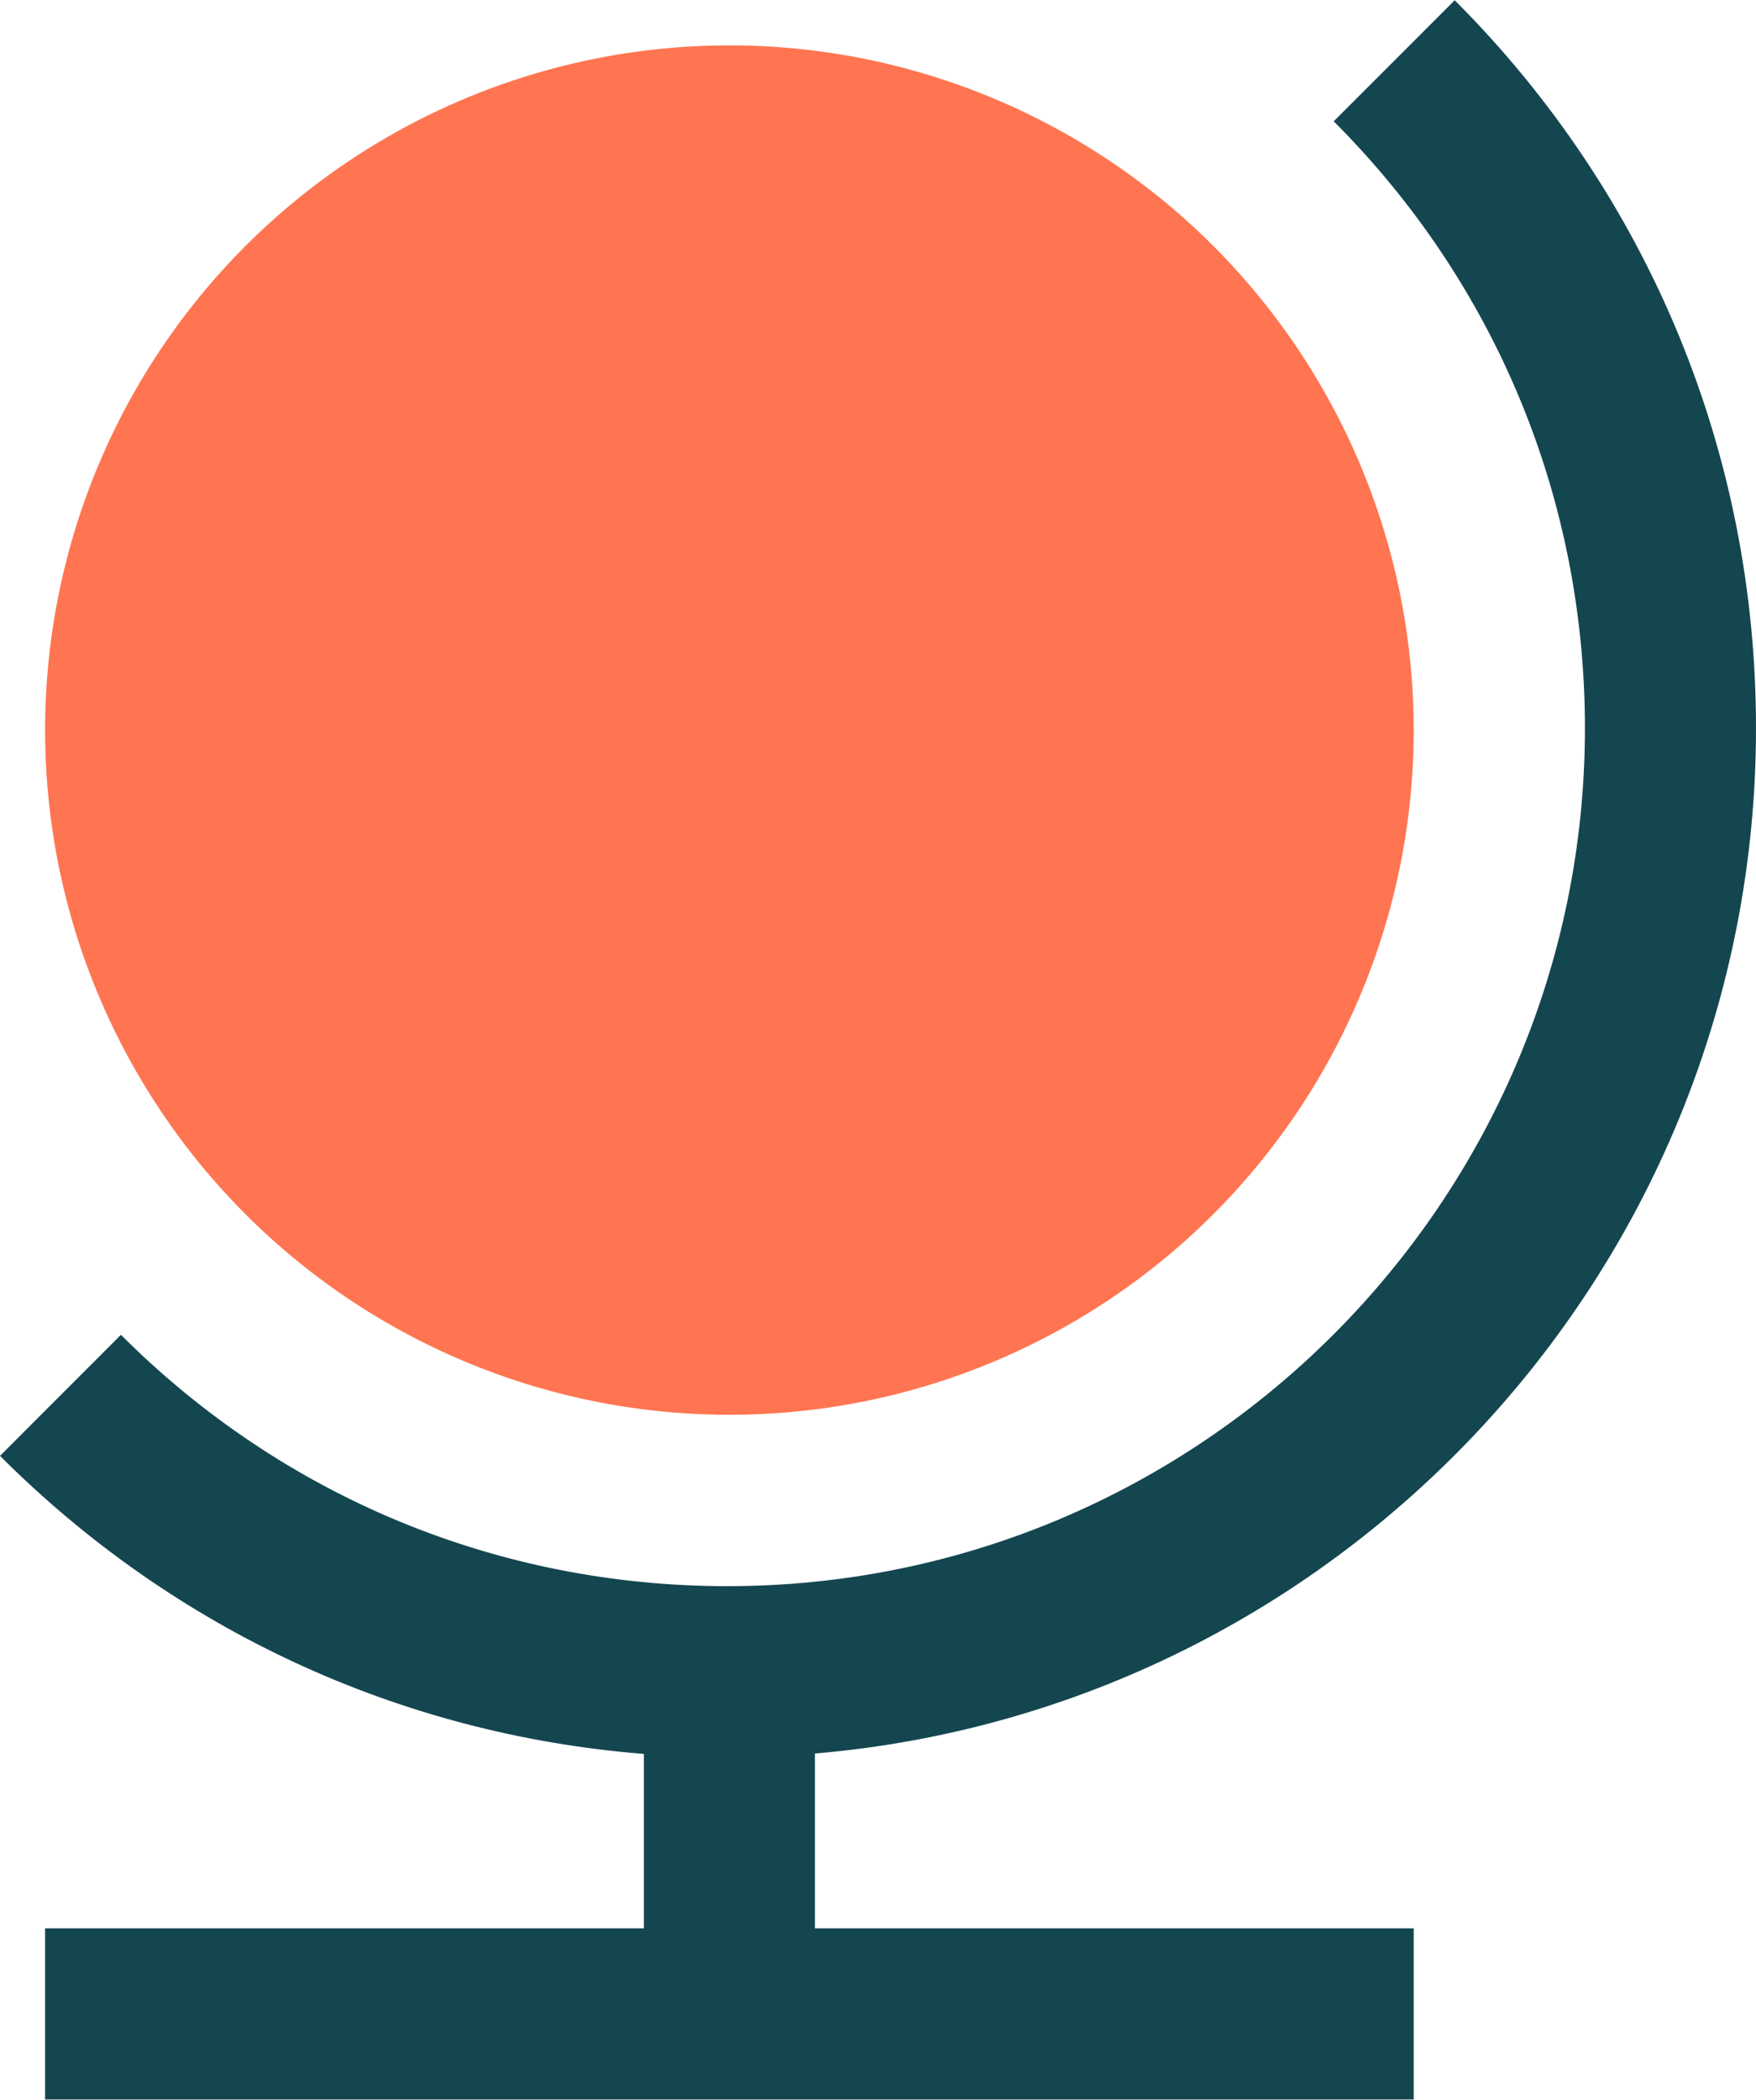
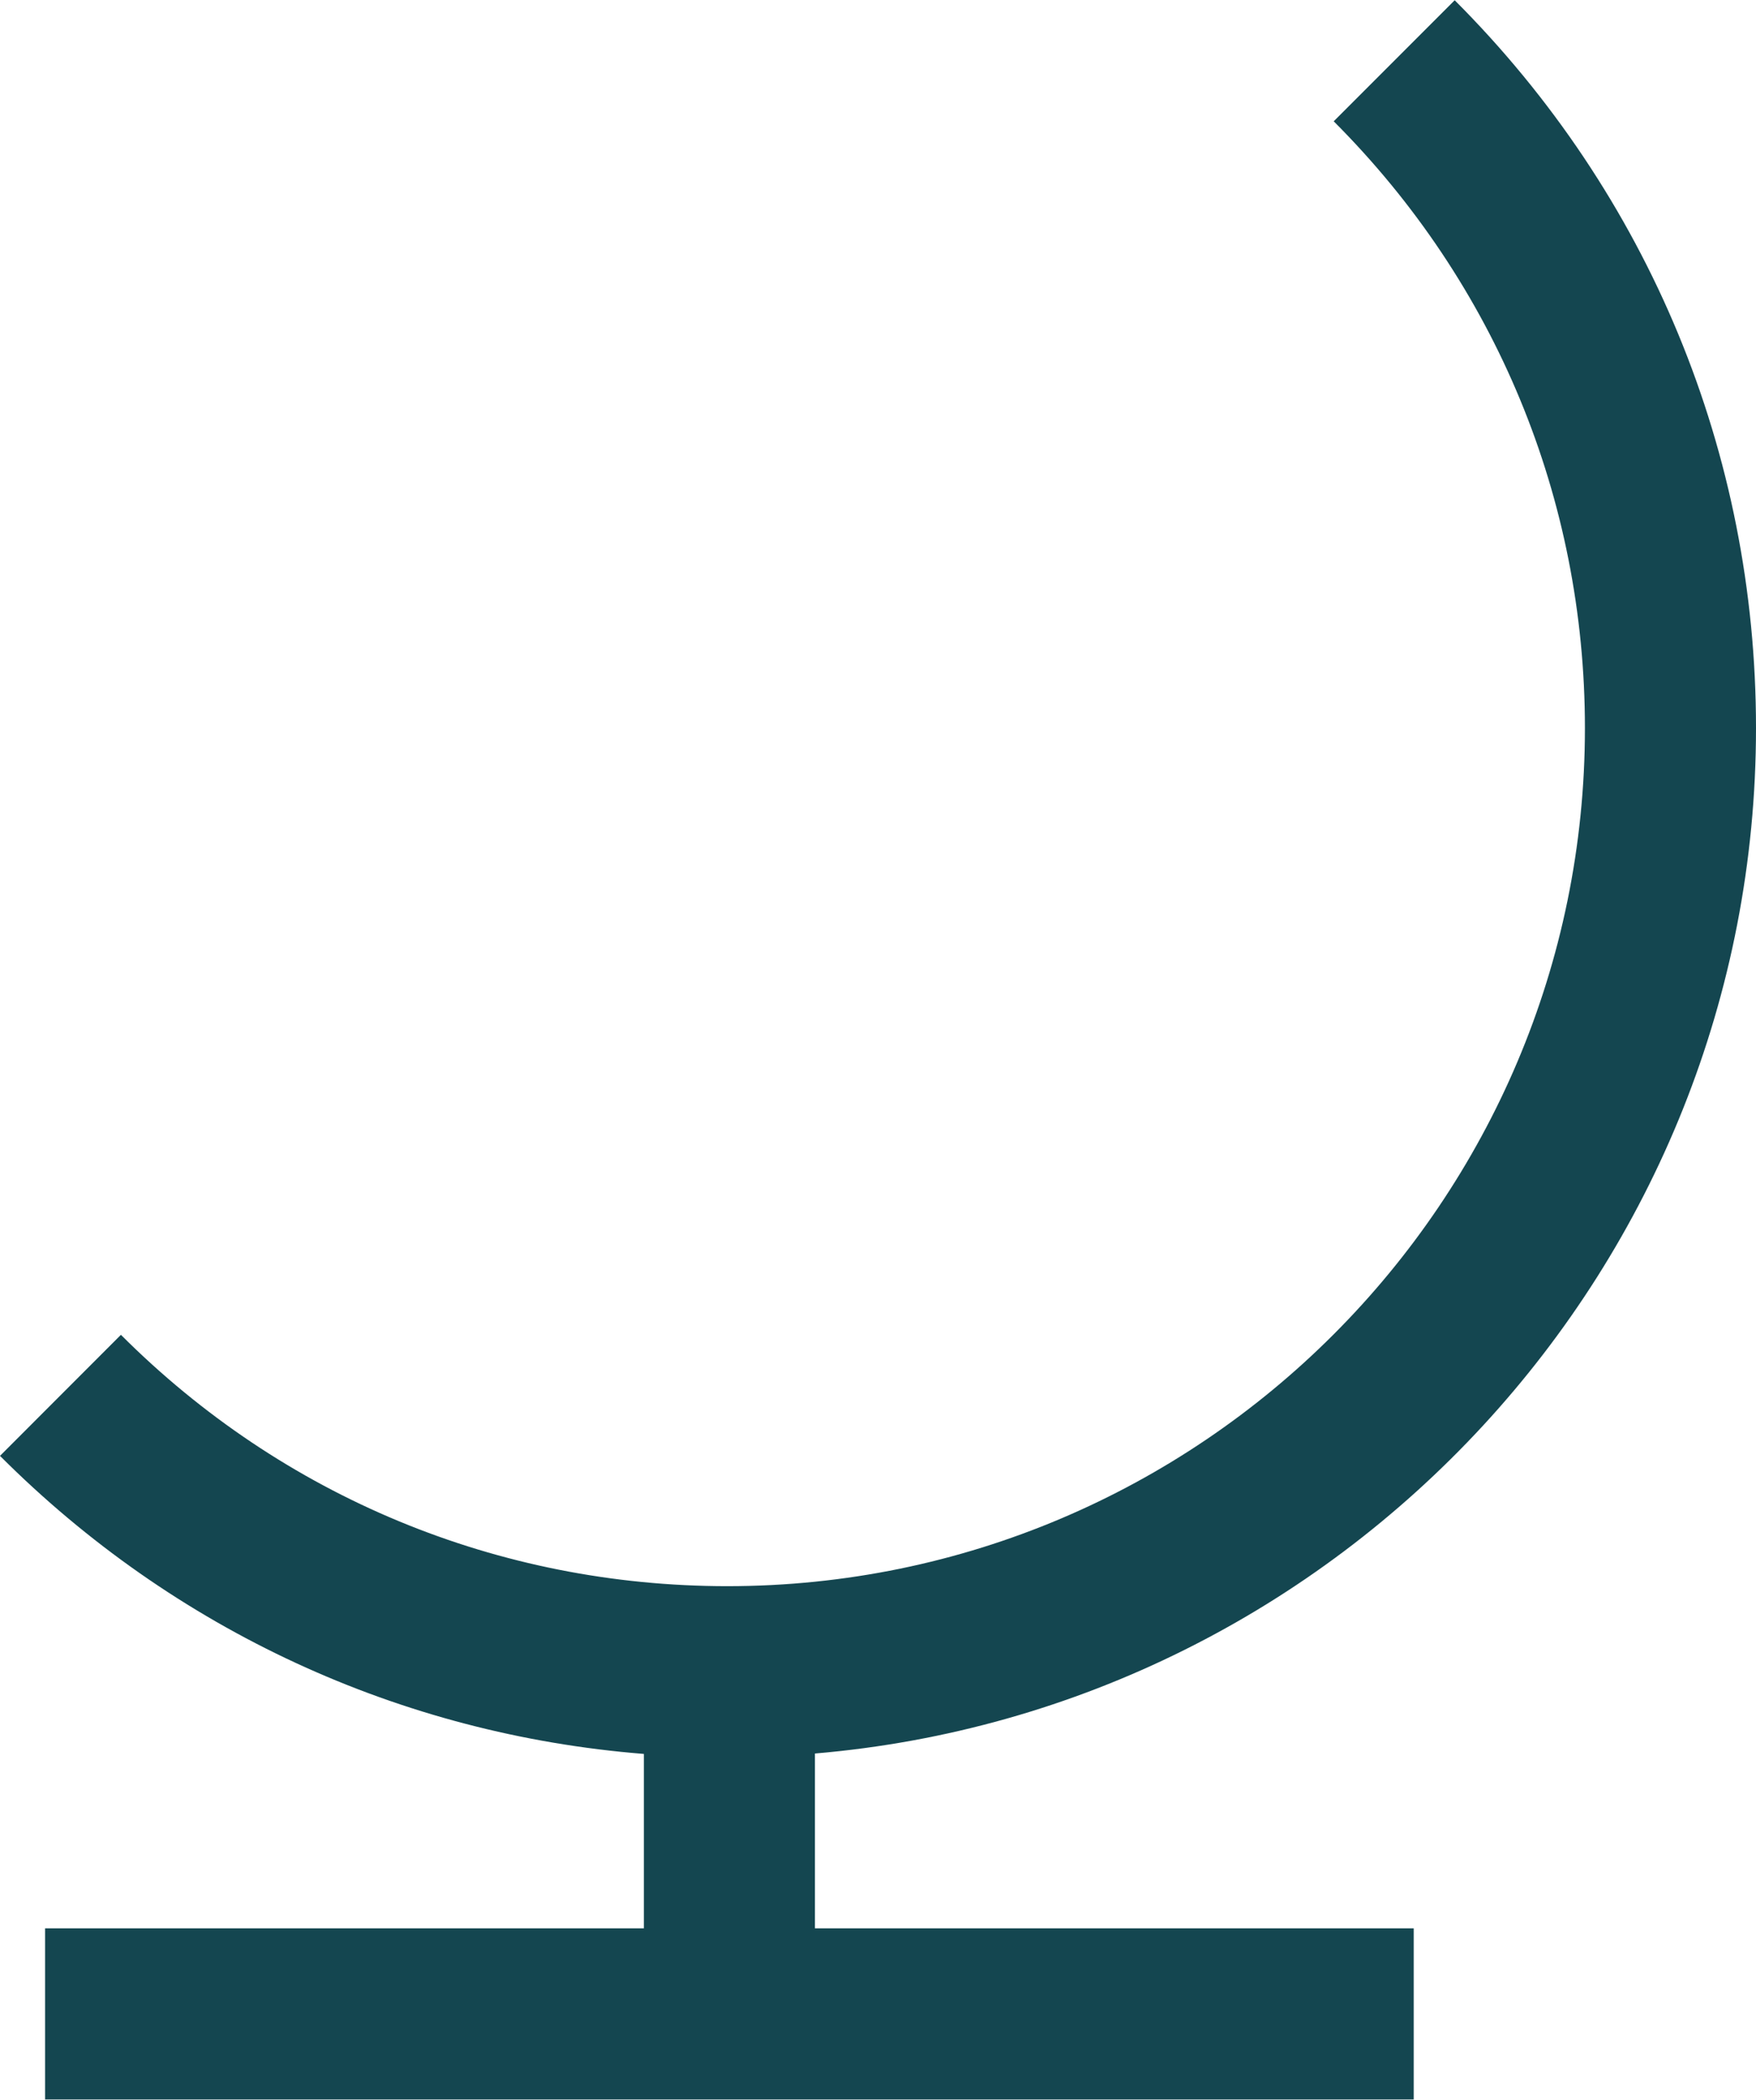
<svg xmlns="http://www.w3.org/2000/svg" width="364px" height="435px" id="SF_Pictogram_Globe_Light_Blue_RGB" viewBox="0 0 256.61 306.59">
  <defs>
    <style>
      .cls-1 {
        fill: #ff7551;
      }

      .cls-2 {
        fill: #144650;
      }
    </style>
  </defs>
-   <circle class="cls-1" cx="106.59" cy="106.59" r="100" />
-   <path class="cls-2" d="M256.61,106.29c0-40.15-15.64-77.9-44.03-106.29l-17.68,17.68c23.67,23.67,36.71,55.14,36.71,88.62,0,69.1-56.22,125.32-125.32,125.32-33.47,0-64.95-13.04-88.62-36.71L0,212.59c25.5,25.5,58.54,40.7,94.09,43.53v25.47H6.59v25H206.59v-25H119.09v-25.53c76.92-6.52,137.52-71.19,137.52-149.77Z" />
+   <path class="cls-2" d="M256.61,106.29c0-40.15-15.64-77.9-44.03-106.29l-17.68,17.68c23.67,23.67,36.71,55.14,36.71,88.62,0,69.1-56.22,125.32-125.32,125.32-33.47,0-64.95-13.04-88.62-36.71L0,212.59c25.5,25.5,58.54,40.7,94.09,43.53v25.47H6.59v25H206.59v-25H119.09v-25.53c76.92-6.52,137.52-71.19,137.52-149.77" />
</svg>